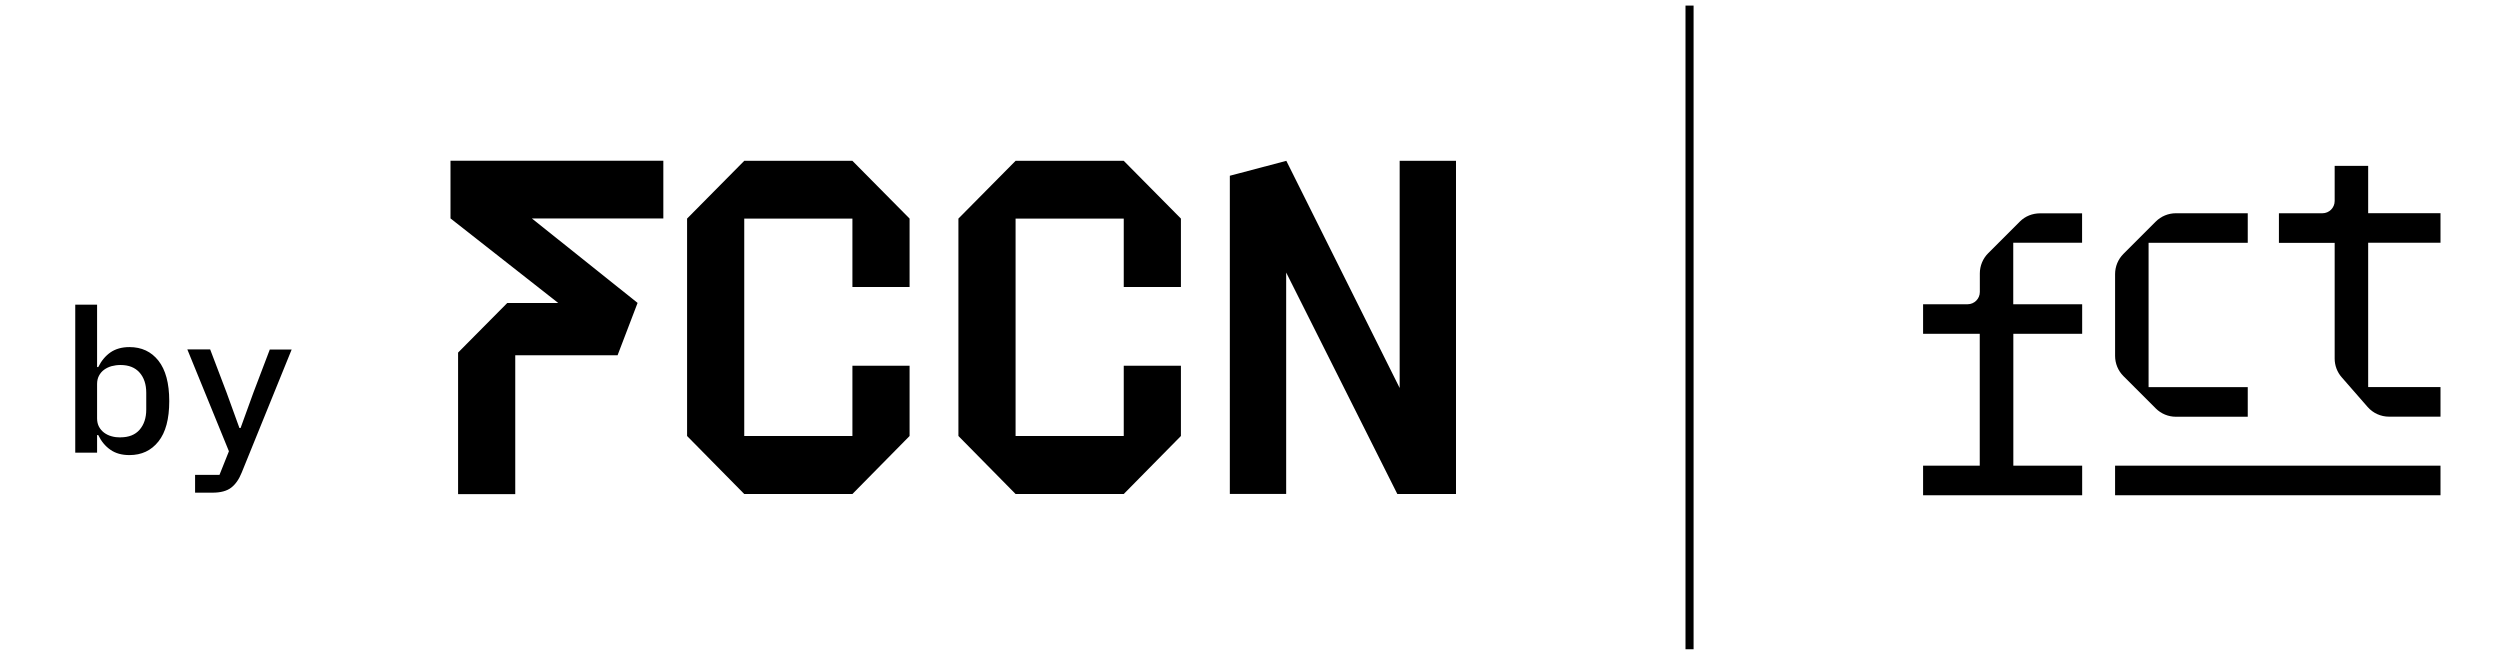
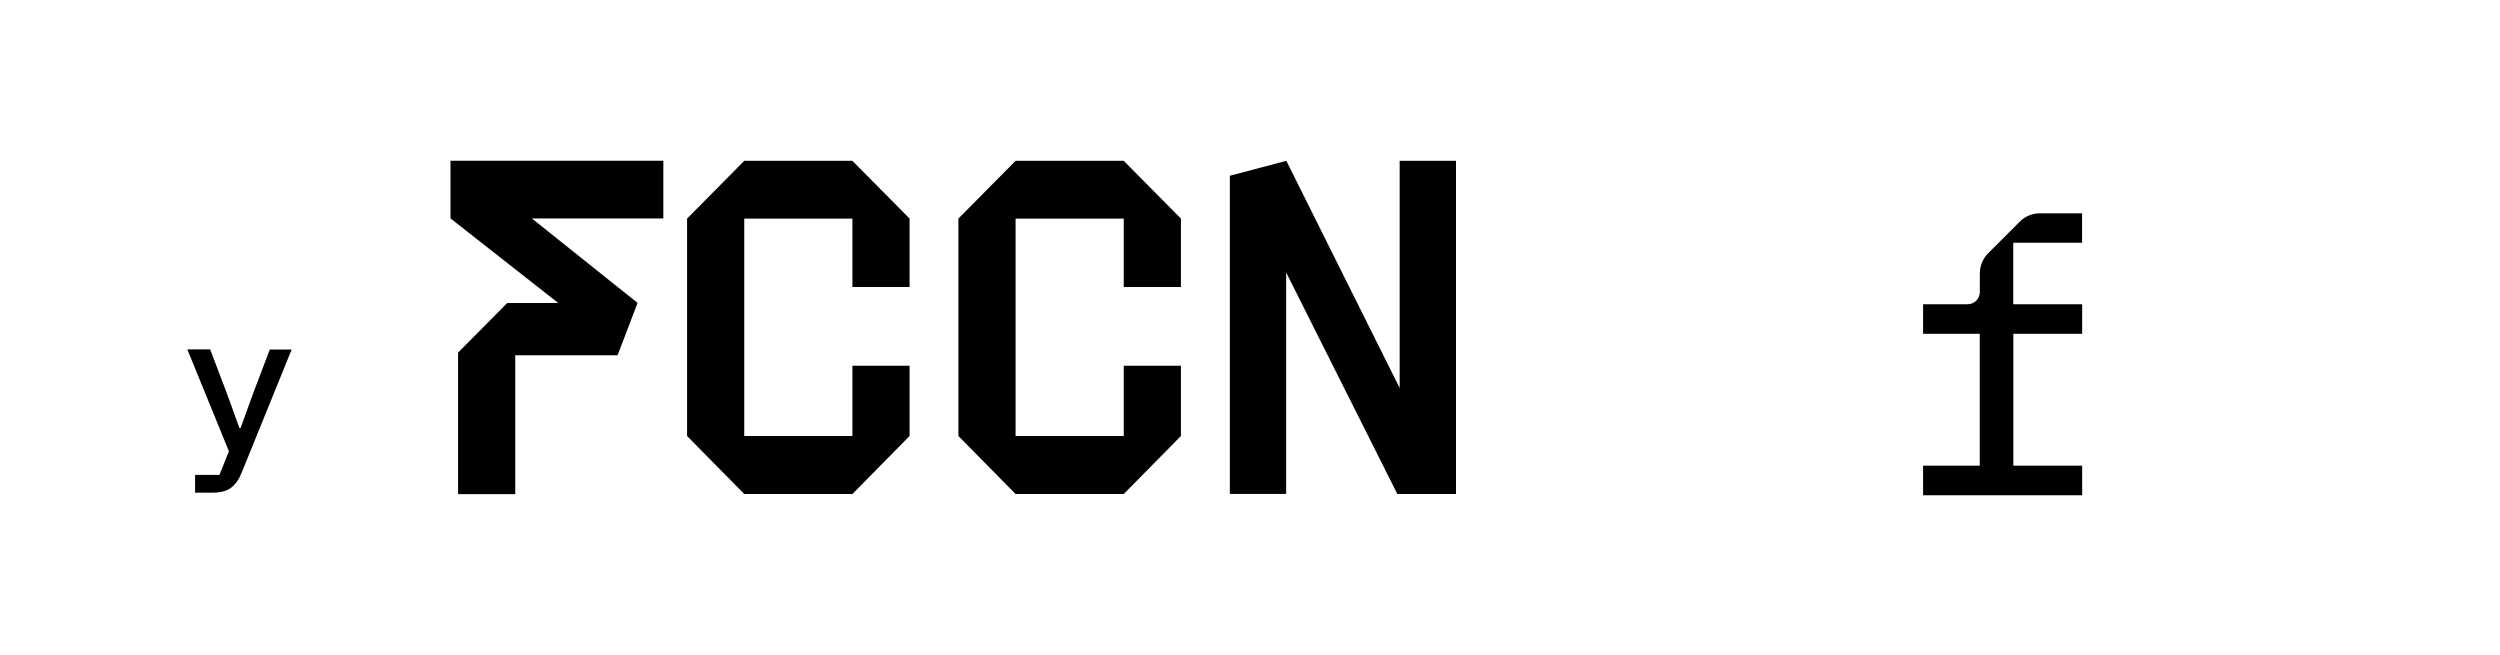
<svg xmlns="http://www.w3.org/2000/svg" id="Layer_1" data-name="Layer 1" viewBox="0 0 300 78.58">
  <defs>
    <style> .cls-1 { fill: #000; stroke-width: 0px; } </style>
  </defs>
  <g>
-     <rect class="cls-1" x="202.26" y=".67" width=".97" height="77.24" />
    <g>
      <path class="cls-1" d="M79.59,19.29h-25.53v6.92l12.93,10.15h-6.12s-5.9,5.95-5.9,5.95v16.99h6.86v-16.67h12.28s2.4-6.28,2.4-6.28l-12.68-10.13h15.77v-6.93Z" />
      <path class="cls-1" d="M109.15,34.44v-8.21l-6.86-6.93h-12.98l-6.86,6.93v26.09l6.86,6.96h12.98l6.86-6.96v-8.43h-6.86v8.43h-12.98v-26.09h12.98v8.21h6.86Z" />
      <path class="cls-1" d="M141.71,34.44v-8.21l-6.84-6.91-.02-.02h-12.98l-.02.02-6.84,6.91v26.09l6.86,6.96h12.98l6.86-6.96v-8.43h-6.86v8.43h-12.98v-26.09h12.98v8.21h6.86Z" />
      <path class="cls-1" d="M154.34,32.72v26.55h-6.76V21.09l6.78-1.79,13.6,27.26v-27.26h6.76v39.98h-7.04l-13.33-26.56Z" />
    </g>
    <g>
      <path class="cls-1" d="M241.6,36.51h8.26v3.55h-8.26v15.82h8.26v3.55h-19.09v-3.55h6.8v-15.82h-6.8v-3.55h5.34c.81,0,1.47-.66,1.47-1.47v-2.23c0-.91.36-1.78,1-2.42l3.81-3.81c.64-.64,1.51-.98,2.42-.98h5.04v3.53h-8.26v7.38Z" />
-       <path class="cls-1" d="M261.11,25.59h8.62v3.55h-11.9v17.32h11.9v3.55h-8.62c-.91,0-1.78-.36-2.42-1l-3.88-3.88c-.64-.64-1-1.51-1-2.42v-9.82c0-.91.36-1.78,1-2.42l3.88-3.88c.64-.64,1.51-1,2.42-1Z" />
-       <path class="cls-1" d="M280.16,43.04v-13.9h-6.69v-3.55h5.22c.81,0,1.47-.66,1.47-1.47v-4.22h4.02v5.68h8.68v3.55h-8.68v17.32h8.68v3.55h-6.18c-.99,0-1.93-.43-2.57-1.17l-3.1-3.55c-.55-.62-.85-1.42-.85-2.25Z" />
-       <rect class="cls-1" x="253.81" y="55.88" width="39.05" height="3.55" />
    </g>
  </g>
  <g>
-     <path class="cls-1" d="M9.03,36.56h2.62v7.49h.14c.37-.75.86-1.34,1.46-1.76.61-.42,1.37-.64,2.28-.64,1.46,0,2.62.54,3.48,1.63s1.3,2.7,1.3,4.85-.43,3.76-1.3,4.85-2.02,1.63-3.48,1.63c-.91,0-1.67-.21-2.28-.64-.61-.42-1.1-1.01-1.46-1.76h-.14v2.11h-2.62v-17.76ZM14.46,52.48c.99,0,1.76-.3,2.29-.91s.8-1.42.8-2.42v-2.02c0-1.01-.27-1.82-.8-2.42-.54-.61-1.3-.91-2.29-.91-.38,0-.74.05-1.08.14-.34.1-.63.24-.89.43s-.46.43-.61.71c-.15.28-.23.61-.23,1v4.13c0,.38.08.72.23,1,.15.28.36.52.61.71.26.19.55.34.89.43.34.1.7.14,1.08.14Z" />
    <path class="cls-1" d="M32.36,41.94h2.64l-6,14.78c-.32.8-.74,1.4-1.26,1.8-.52.4-1.27.6-2.24.6h-2.09v-2.14h2.93l1.13-2.83-4.99-12.22h2.74l1.97,5.18,1.54,4.25h.14l1.54-4.25,1.97-5.18Z" />
  </g>
</svg>